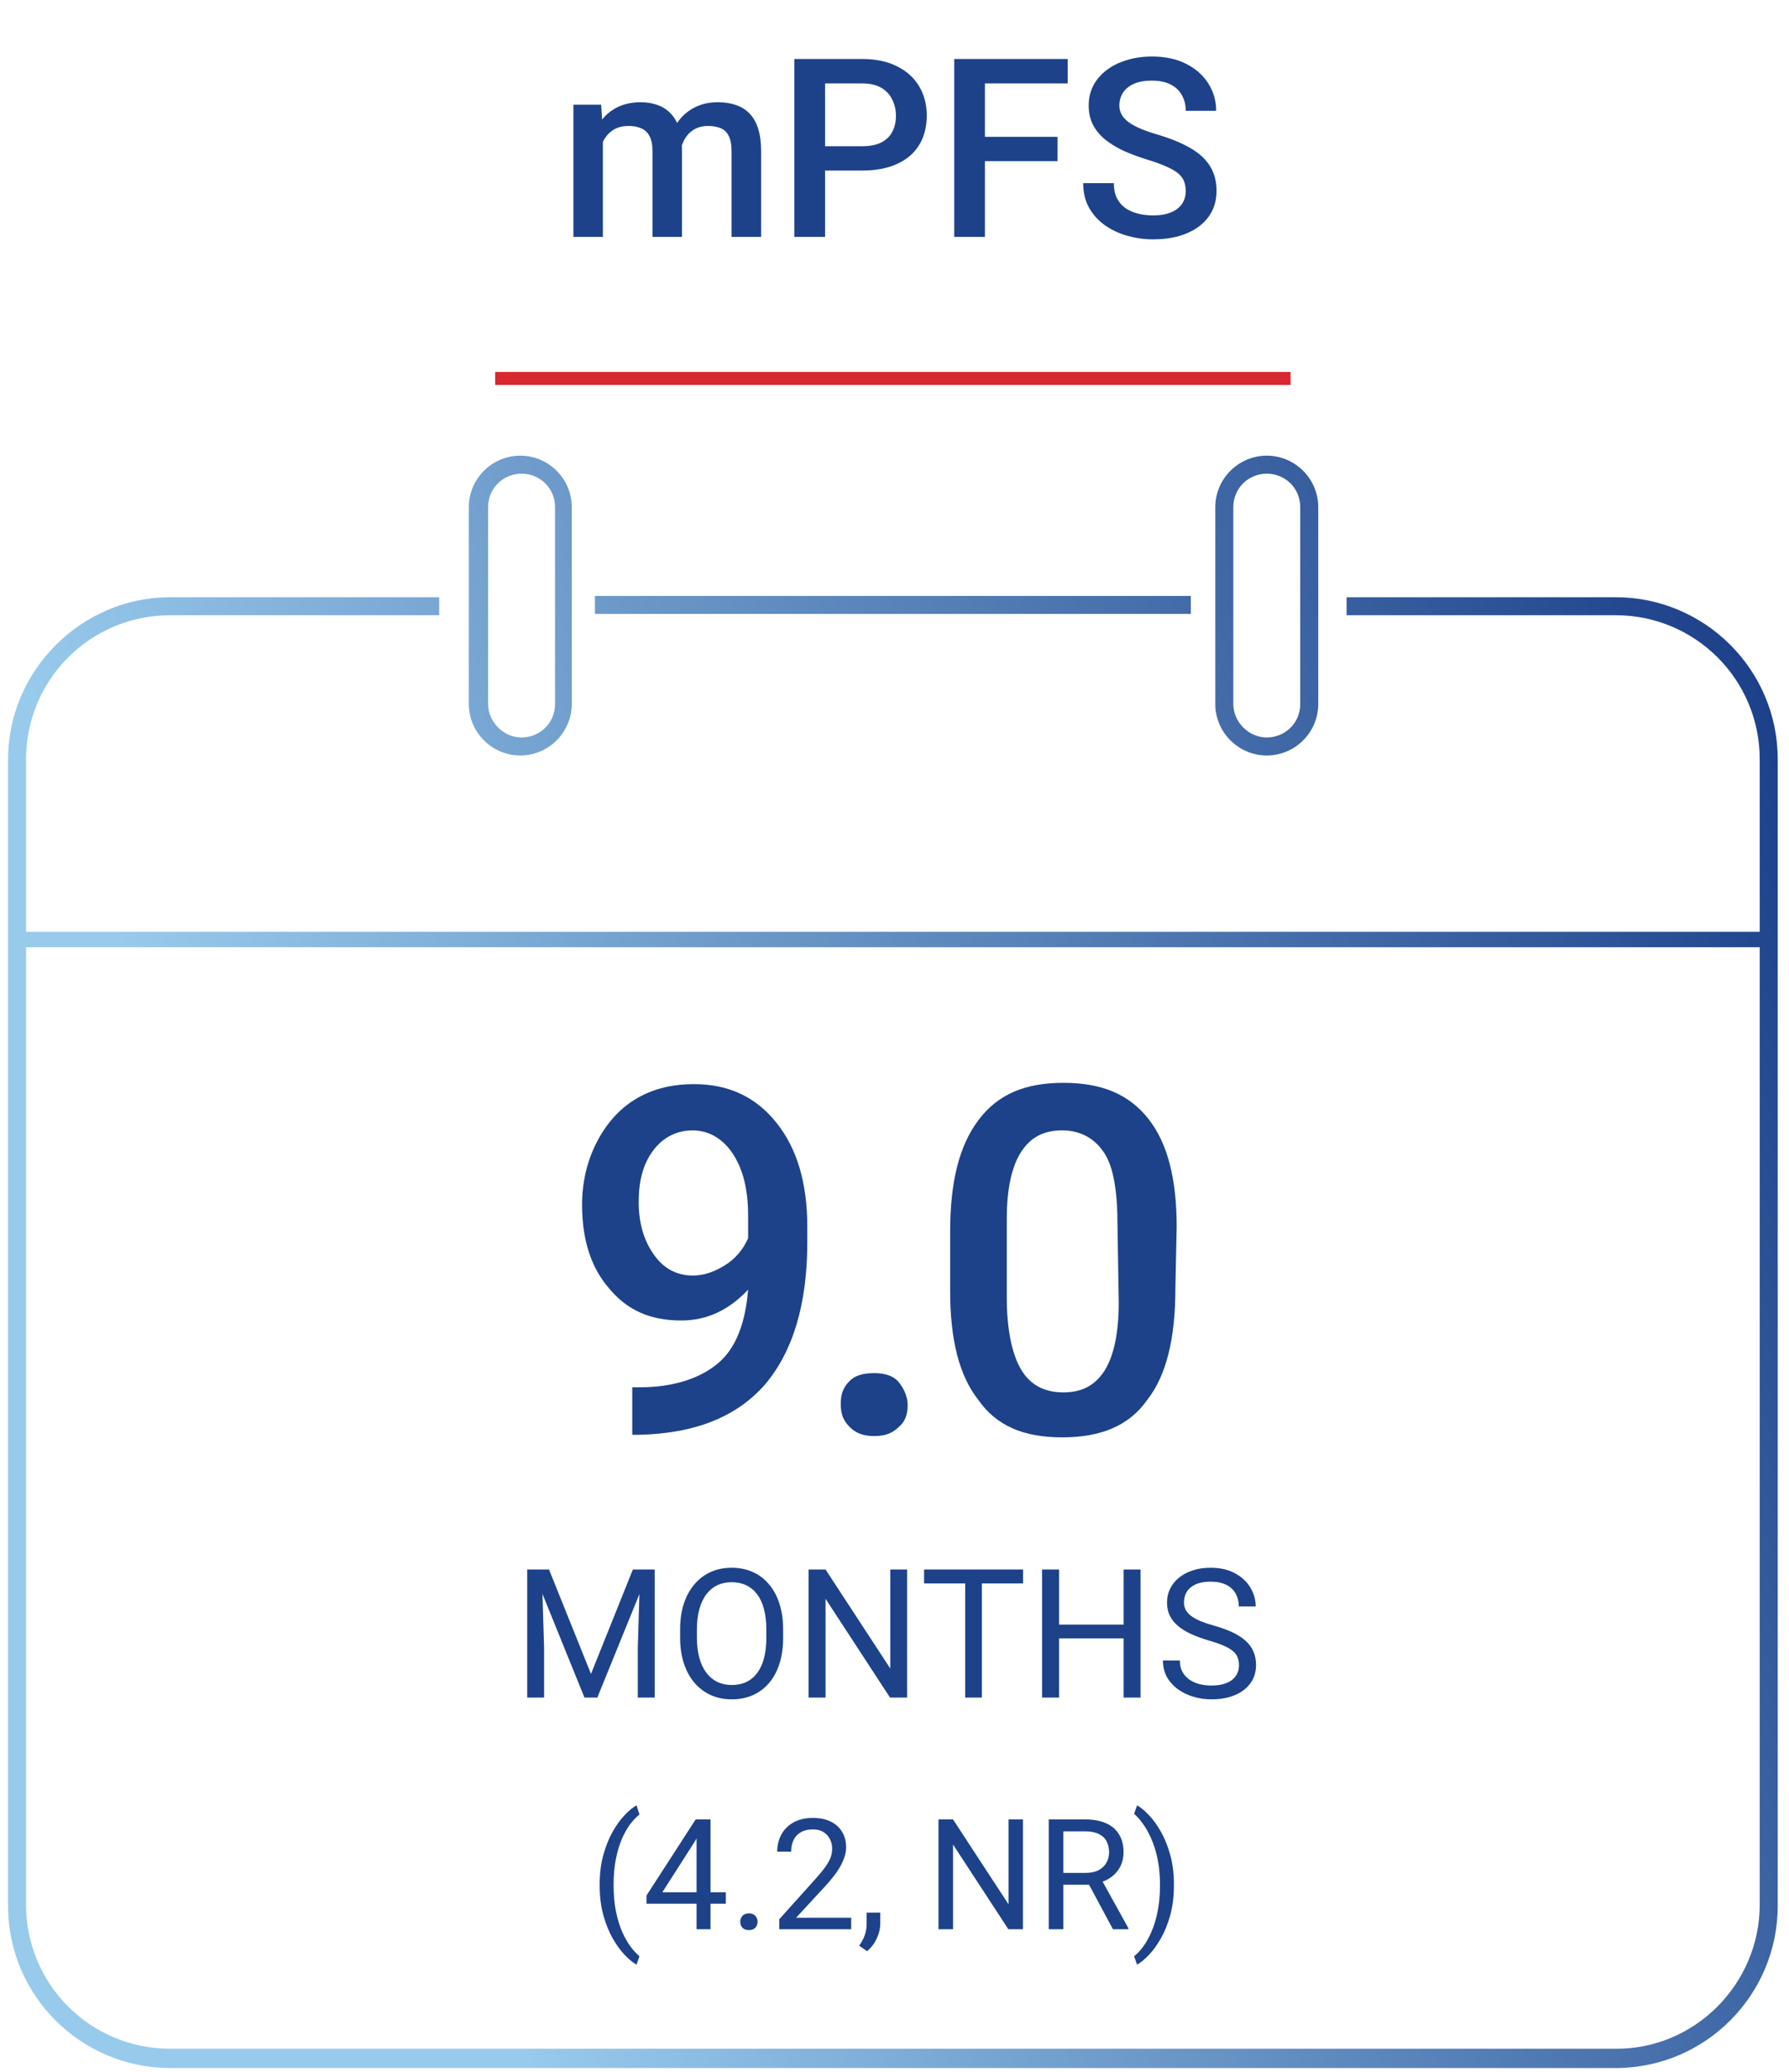
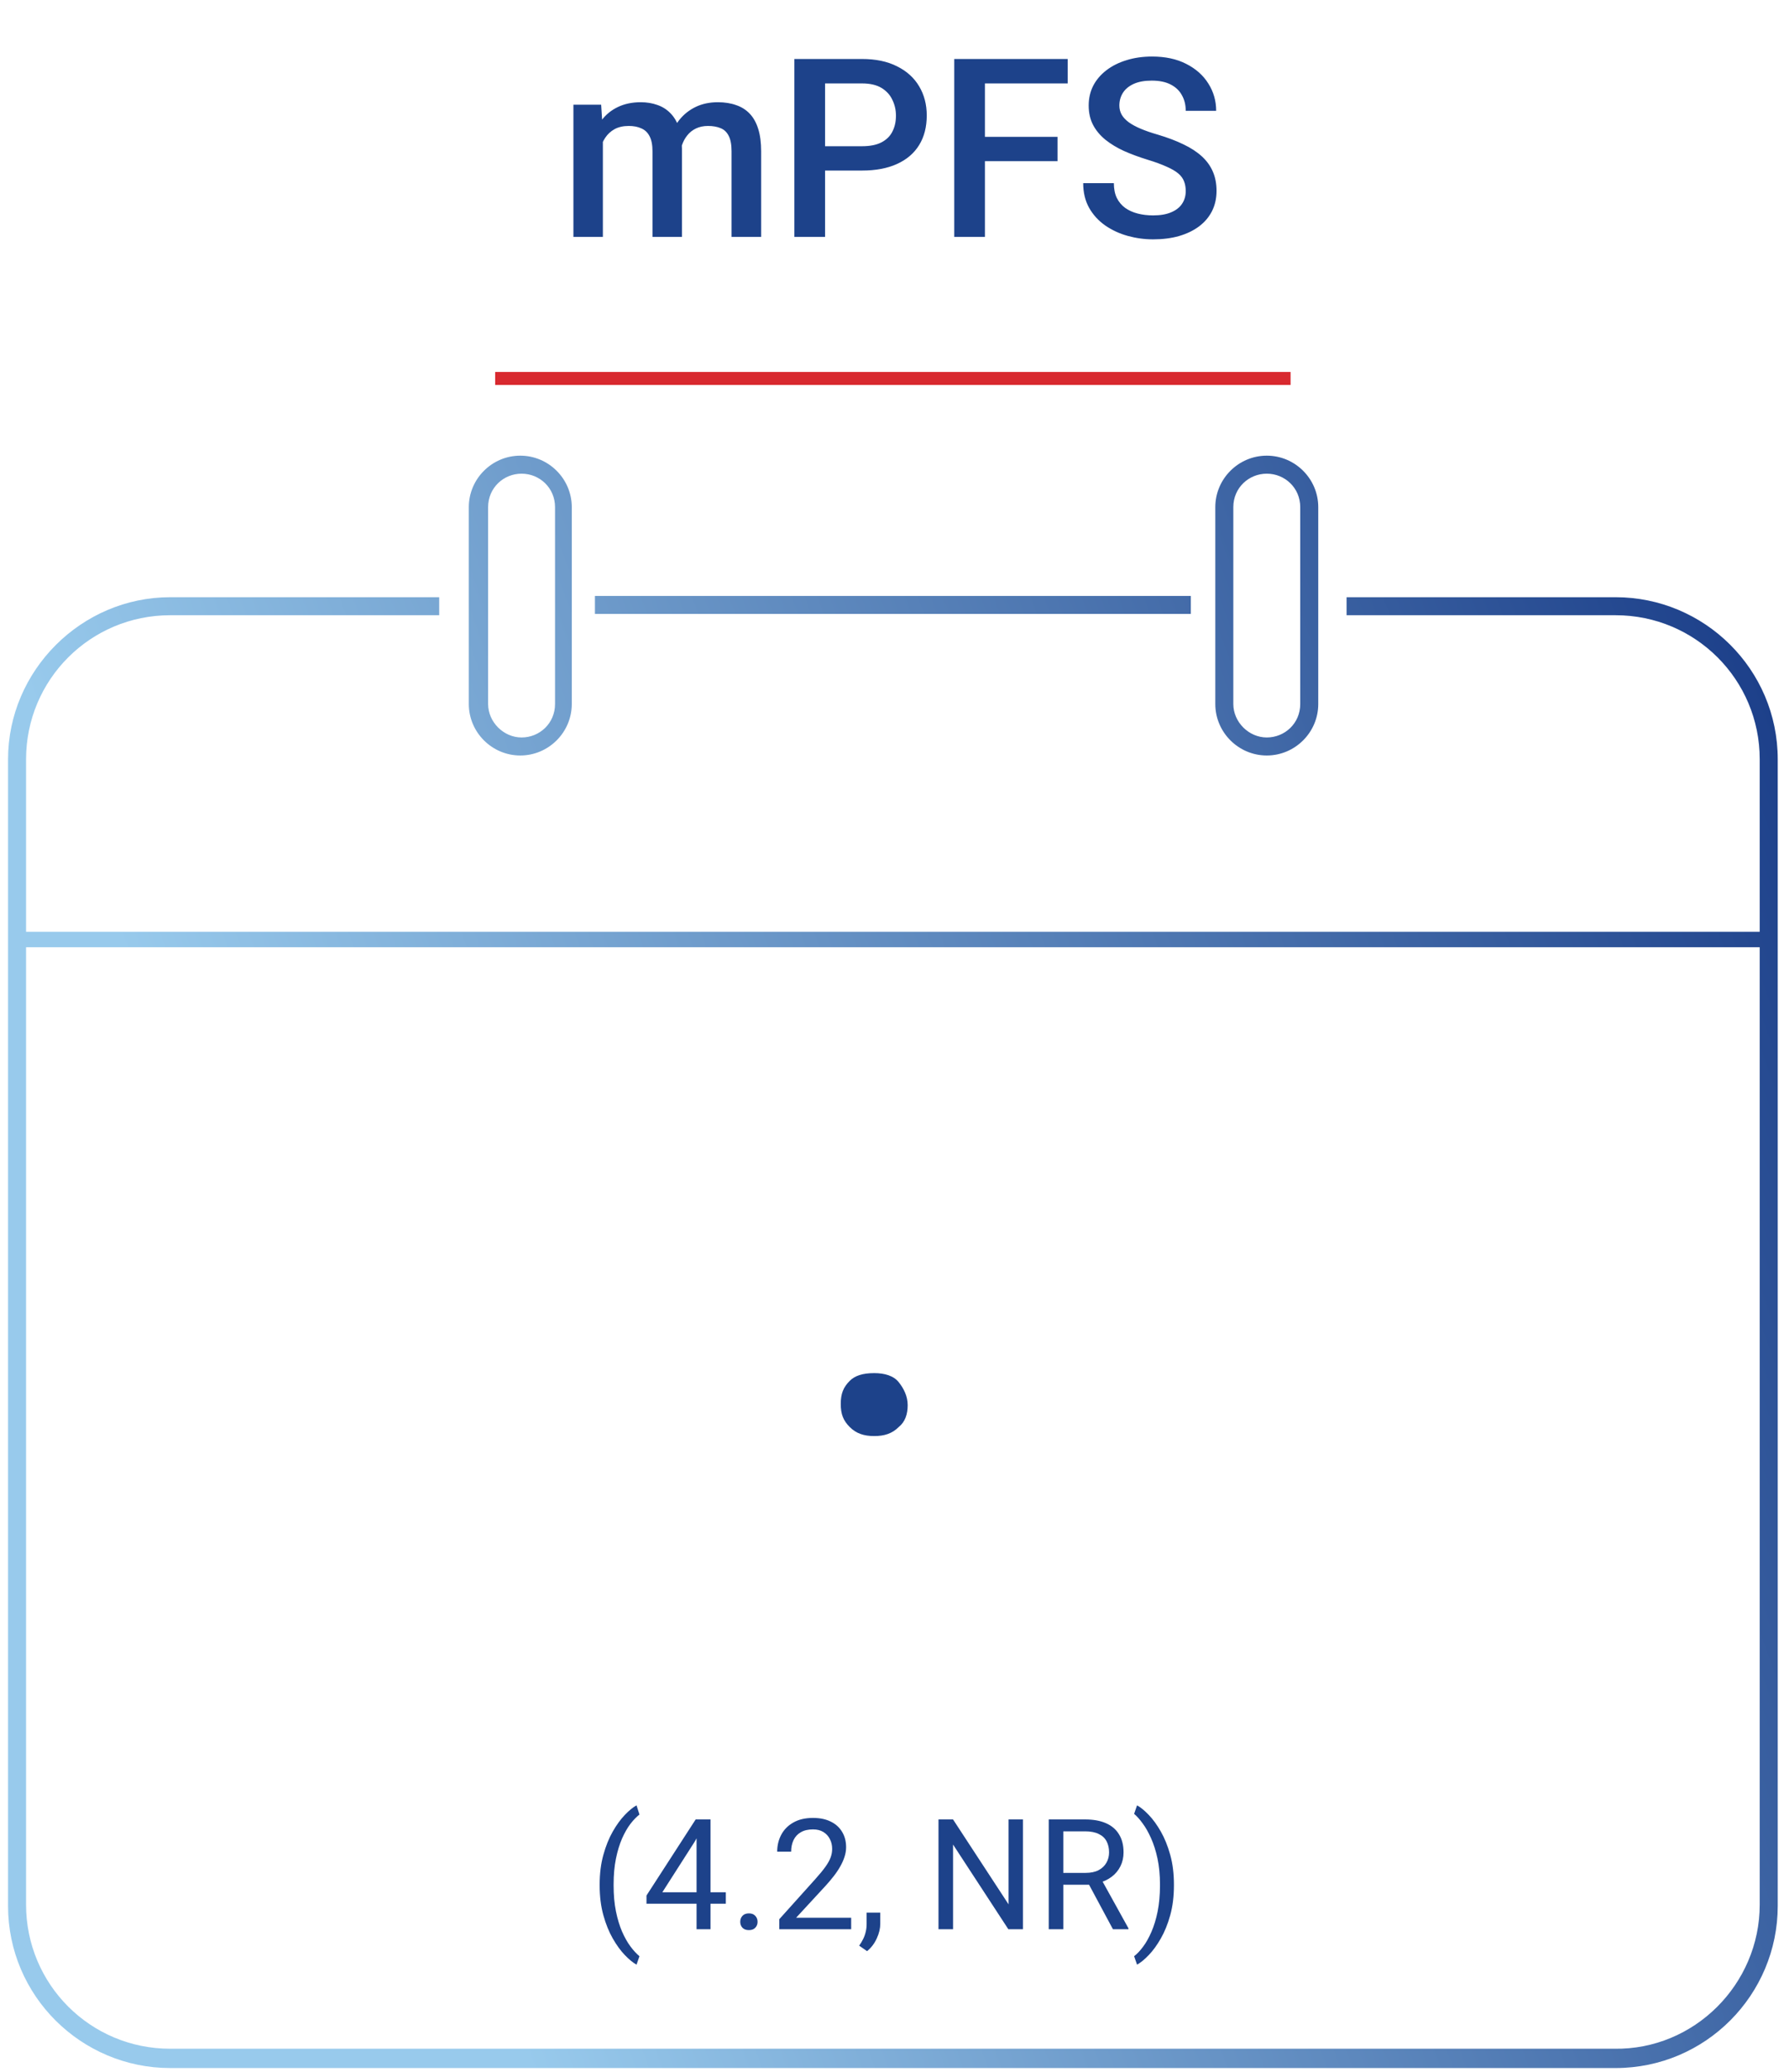
<svg xmlns="http://www.w3.org/2000/svg" width="139" height="161" viewBox="0 0 139 161" fill="none">
  <path d="M46.841 10.225V18.41H44.553V8.135H46.708L46.841 10.225ZM46.471 12.893L45.692 12.883C45.692 12.174 45.781 11.519 45.958 10.918C46.135 10.316 46.395 9.794 46.737 9.351C47.078 8.901 47.503 8.556 48.009 8.316C48.522 8.069 49.114 7.945 49.785 7.945C50.253 7.945 50.681 8.015 51.067 8.154C51.459 8.287 51.798 8.499 52.083 8.791C52.374 9.082 52.596 9.455 52.748 9.911C52.906 10.367 52.985 10.918 52.985 11.563V18.41H50.697V11.763C50.697 11.263 50.62 10.87 50.469 10.585C50.323 10.3 50.111 10.098 49.832 9.978C49.56 9.851 49.234 9.788 48.854 9.788C48.424 9.788 48.057 9.87 47.753 10.035C47.455 10.199 47.211 10.424 47.022 10.709C46.832 10.994 46.692 11.323 46.604 11.696C46.515 12.07 46.471 12.469 46.471 12.893ZM52.843 12.285L51.77 12.523C51.77 11.902 51.855 11.317 52.026 10.766C52.203 10.209 52.46 9.721 52.795 9.303C53.137 8.879 53.558 8.547 54.058 8.306C54.558 8.066 55.131 7.945 55.777 7.945C56.302 7.945 56.771 8.018 57.182 8.164C57.6 8.303 57.955 8.525 58.246 8.829C58.537 9.133 58.759 9.528 58.911 10.016C59.062 10.497 59.139 11.079 59.139 11.763V18.41H56.84V11.753C56.84 11.234 56.764 10.832 56.612 10.547C56.467 10.262 56.258 10.066 55.986 9.959C55.714 9.845 55.388 9.788 55.008 9.788C54.653 9.788 54.34 9.854 54.068 9.987C53.802 10.114 53.577 10.294 53.393 10.528C53.21 10.756 53.071 11.019 52.975 11.317C52.887 11.614 52.843 11.937 52.843 12.285ZM66.973 13.254H63.374V11.364H66.973C67.6 11.364 68.106 11.263 68.492 11.06C68.878 10.858 69.16 10.579 69.337 10.225C69.521 9.864 69.613 9.452 69.613 8.99C69.613 8.553 69.521 8.145 69.337 7.765C69.16 7.379 68.878 7.069 68.492 6.834C68.106 6.6 67.6 6.483 66.973 6.483H64.105V18.41H61.721V4.584H66.973C68.043 4.584 68.951 4.774 69.698 5.154C70.451 5.527 71.024 6.046 71.417 6.711C71.809 7.369 72.006 8.123 72.006 8.971C72.006 9.864 71.809 10.63 71.417 11.269C71.024 11.909 70.451 12.399 69.698 12.741C68.951 13.083 68.043 13.254 66.973 13.254ZM76.526 4.584V18.41H74.142V4.584H76.526ZM82.166 10.633V12.523H75.918V10.633H82.166ZM82.955 4.584V6.483H75.918V4.584H82.955ZM92.128 14.849C92.128 14.564 92.084 14.311 91.995 14.089C91.913 13.868 91.764 13.665 91.549 13.482C91.333 13.298 91.029 13.121 90.637 12.95C90.251 12.773 89.757 12.592 89.156 12.409C88.497 12.206 87.889 11.981 87.332 11.734C86.781 11.481 86.3 11.19 85.889 10.861C85.477 10.525 85.158 10.142 84.93 9.712C84.702 9.275 84.588 8.772 84.588 8.202C84.588 7.638 84.705 7.126 84.939 6.664C85.18 6.201 85.519 5.803 85.955 5.467C86.398 5.125 86.921 4.862 87.522 4.679C88.124 4.489 88.788 4.394 89.516 4.394C90.542 4.394 91.425 4.584 92.166 4.964C92.913 5.344 93.486 5.853 93.885 6.493C94.29 7.132 94.492 7.838 94.492 8.61H92.128C92.128 8.154 92.03 7.752 91.833 7.404C91.644 7.05 91.352 6.771 90.96 6.569C90.574 6.366 90.083 6.265 89.488 6.265C88.924 6.265 88.456 6.35 88.082 6.521C87.709 6.692 87.43 6.923 87.247 7.214C87.063 7.506 86.971 7.835 86.971 8.202C86.971 8.461 87.032 8.699 87.152 8.914C87.272 9.123 87.456 9.319 87.703 9.503C87.95 9.68 88.26 9.848 88.633 10.006C89.007 10.164 89.447 10.316 89.953 10.462C90.719 10.69 91.387 10.943 91.957 11.222C92.527 11.494 93.001 11.804 93.381 12.152C93.761 12.5 94.046 12.896 94.236 13.339C94.426 13.776 94.521 14.273 94.521 14.83C94.521 15.413 94.404 15.938 94.169 16.407C93.935 16.869 93.6 17.264 93.163 17.593C92.732 17.916 92.213 18.166 91.606 18.344C91.004 18.515 90.333 18.6 89.592 18.6C88.928 18.6 88.272 18.511 87.627 18.334C86.987 18.157 86.405 17.888 85.879 17.527C85.354 17.16 84.936 16.704 84.626 16.16C84.316 15.609 84.161 14.966 84.161 14.232H86.544C86.544 14.681 86.62 15.064 86.772 15.381C86.93 15.697 87.149 15.957 87.427 16.16C87.706 16.356 88.029 16.501 88.396 16.596C88.769 16.691 89.168 16.739 89.592 16.739C90.15 16.739 90.615 16.66 90.988 16.501C91.368 16.343 91.653 16.122 91.843 15.837C92.033 15.552 92.128 15.223 92.128 14.849Z" fill="#1D428A" />
  <path d="M38.475 29.41H100.275" stroke="#D8292F" stroke-width="1.01" stroke-miterlimit="10" />
  <path d="M92.525 47.71H46.225V46.31H92.525V47.71ZM138.125 59.01V148.11C138.125 155.01 132.525 160.71 125.525 160.71H13.225C6.325 160.71 0.625 155.11 0.625 148.11V59.01C0.625 52.11 6.325 46.41 13.225 46.41H34.125V47.81H13.225C7.025 47.81 2.025 52.81 2.025 59.01V72.41H136.725V59.01C136.725 52.81 131.725 47.81 125.525 47.81H104.625V46.41H125.525C132.425 46.41 138.125 52.01 138.125 59.01ZM136.725 148.01V73.61H2.025V148.01C2.025 154.21 7.025 159.21 13.225 159.21H125.425C131.625 159.31 136.725 154.21 136.725 148.01ZM44.425 54.71V39.41C44.425 37.21 42.625 35.41 40.425 35.41C38.225 35.41 36.425 37.21 36.425 39.41V54.71C36.425 56.91 38.225 58.71 40.425 58.71C42.625 58.71 44.425 56.91 44.425 54.71ZM43.125 39.41V54.71C43.125 56.21 41.925 57.31 40.525 57.31C39.125 57.31 37.925 56.11 37.925 54.71V39.41C37.925 37.91 39.125 36.81 40.525 36.81C41.925 36.81 43.125 37.91 43.125 39.41ZM102.425 54.71V39.41C102.425 37.21 100.625 35.41 98.425 35.41C96.225 35.41 94.425 37.21 94.425 39.41V54.71C94.425 56.91 96.225 58.71 98.425 58.71C100.625 58.71 102.425 56.91 102.425 54.71ZM101.025 39.41V54.71C101.025 56.21 99.825 57.31 98.425 57.31C97.025 57.31 95.825 56.11 95.825 54.71V39.41C95.825 37.91 97.025 36.81 98.425 36.81C99.825 36.81 101.025 37.91 101.025 39.41Z" fill="url(#paint0_linear_155_904)" />
-   <path d="M58.125 100.221C56.625 101.818 54.925 102.617 52.925 102.617C50.525 102.617 48.725 101.818 47.325 100.121C45.925 98.524 45.225 96.328 45.225 93.633C45.225 91.836 45.625 90.239 46.325 88.842C47.025 87.444 48.025 86.246 49.325 85.448C50.625 84.649 52.125 84.25 53.925 84.25C56.625 84.25 58.725 85.248 60.325 87.245C61.925 89.241 62.725 91.936 62.725 95.33V96.528C62.725 101.319 61.625 105.012 59.425 107.608C57.225 110.103 54.025 111.401 49.625 111.501H49.125V107.807H49.725C52.325 107.807 54.425 107.109 55.825 105.911C57.225 104.713 57.925 102.717 58.125 100.221ZM53.825 99.123C54.725 99.123 55.525 98.824 56.325 98.325C57.125 97.826 57.725 97.127 58.125 96.228V94.432C58.125 92.435 57.725 90.838 56.925 89.64C56.125 88.442 55.025 87.844 53.825 87.844C52.625 87.844 51.525 88.343 50.725 89.441C49.925 90.539 49.625 91.836 49.625 93.433C49.625 95.031 50.025 96.428 50.825 97.526C51.525 98.524 52.525 99.123 53.825 99.123Z" fill="#1D428A" />
  <path d="M67.924 106.707C68.724 106.707 69.424 106.907 69.824 107.406C70.224 107.905 70.524 108.504 70.524 109.203C70.524 109.901 70.324 110.5 69.824 110.899C69.324 111.399 68.724 111.598 67.924 111.598C67.124 111.598 66.524 111.399 66.024 110.899C65.524 110.4 65.324 109.901 65.324 109.103C65.324 108.304 65.524 107.805 66.024 107.306C66.424 106.907 67.024 106.707 67.924 106.707Z" fill="#1D428A" />
-   <path d="M91.324 100.12C91.324 104.013 90.624 106.907 89.124 108.804C87.724 110.8 85.524 111.699 82.524 111.699C79.524 111.699 77.424 110.8 76.024 108.804C74.524 106.907 73.824 104.112 73.824 100.319V95.728C73.824 91.835 74.524 89.04 76.024 87.043C77.524 85.047 79.624 84.148 82.624 84.148C85.624 84.148 87.724 85.047 89.224 86.943C90.724 88.84 91.424 91.635 91.424 95.328L91.324 100.12ZM86.824 95.129C86.824 92.633 86.524 90.737 85.824 89.638C85.124 88.54 84.024 87.842 82.524 87.842C81.024 87.842 80.024 88.441 79.324 89.539C78.624 90.637 78.224 92.334 78.224 94.729V100.818C78.224 103.314 78.624 105.21 79.324 106.408C80.024 107.606 81.124 108.205 82.624 108.205C84.124 108.205 85.124 107.606 85.824 106.508C86.524 105.41 86.924 103.613 86.924 101.218L86.824 95.129Z" fill="#1D428A" />
-   <path d="M41.379 121.969H42.657L45.918 130.083L49.172 121.969H50.457L46.41 131.922H45.412L41.379 121.969ZM40.962 121.969H42.09L42.274 128.039V131.922H40.962V121.969ZM49.739 121.969H50.867V131.922H49.555V128.039L49.739 121.969ZM60.848 126.631V127.26C60.848 128.007 60.754 128.677 60.567 129.27C60.38 129.862 60.112 130.366 59.761 130.78C59.41 131.195 58.988 131.512 58.496 131.73C58.008 131.949 57.462 132.059 56.855 132.059C56.268 132.059 55.727 131.949 55.235 131.73C54.748 131.512 54.324 131.195 53.964 130.78C53.608 130.366 53.333 129.862 53.137 129.27C52.941 128.677 52.843 128.007 52.843 127.26V126.631C52.843 125.883 52.938 125.216 53.13 124.628C53.326 124.035 53.602 123.532 53.957 123.117C54.312 122.698 54.734 122.379 55.222 122.16C55.714 121.941 56.254 121.832 56.842 121.832C57.448 121.832 57.995 121.941 58.482 122.16C58.975 122.379 59.396 122.698 59.747 123.117C60.102 123.532 60.374 124.035 60.56 124.628C60.752 125.216 60.848 125.883 60.848 126.631ZM59.542 127.26V126.617C59.542 126.025 59.48 125.501 59.357 125.045C59.239 124.589 59.063 124.206 58.831 123.896C58.599 123.587 58.314 123.352 57.977 123.192C57.644 123.033 57.266 122.953 56.842 122.953C56.432 122.953 56.06 123.033 55.727 123.192C55.399 123.352 55.117 123.587 54.88 123.896C54.648 124.206 54.467 124.589 54.34 125.045C54.212 125.501 54.148 126.025 54.148 126.617V127.26C54.148 127.857 54.212 128.385 54.34 128.846C54.467 129.301 54.65 129.687 54.887 130.001C55.128 130.311 55.413 130.546 55.741 130.705C56.074 130.865 56.445 130.944 56.855 130.944C57.284 130.944 57.664 130.865 57.997 130.705C58.33 130.546 58.61 130.311 58.838 130.001C59.07 129.687 59.246 129.301 59.364 128.846C59.483 128.385 59.542 127.857 59.542 127.26ZM70.48 121.969V131.922H69.153L64.143 124.245V131.922H62.823V121.969H64.143L69.174 129.666V121.969H70.48ZM76.29 121.969V131.922H74.991V121.969H76.29ZM79.489 121.969V123.049H71.799V121.969H79.489ZM87.467 126.248V127.321H82.08V126.248H87.467ZM82.285 121.969V131.922H80.966V121.969H82.285ZM88.615 121.969V131.922H87.303V121.969H88.615ZM96.265 129.406C96.265 129.174 96.228 128.969 96.155 128.791C96.087 128.609 95.964 128.445 95.786 128.299C95.613 128.153 95.371 128.014 95.061 127.882C94.756 127.75 94.369 127.615 93.899 127.479C93.407 127.333 92.963 127.171 92.566 126.993C92.17 126.811 91.83 126.604 91.548 126.371C91.265 126.139 91.049 125.872 90.898 125.571C90.748 125.271 90.673 124.926 90.673 124.539C90.673 124.152 90.753 123.794 90.912 123.466C91.072 123.138 91.299 122.853 91.596 122.611C91.897 122.365 92.254 122.174 92.669 122.037C93.084 121.9 93.546 121.832 94.057 121.832C94.804 121.832 95.438 121.976 95.957 122.263C96.481 122.545 96.88 122.917 97.153 123.377C97.427 123.833 97.564 124.32 97.564 124.84H96.251C96.251 124.466 96.171 124.136 96.012 123.849C95.852 123.557 95.611 123.329 95.287 123.165C94.963 122.996 94.553 122.912 94.057 122.912C93.587 122.912 93.2 122.983 92.894 123.124C92.589 123.265 92.361 123.457 92.211 123.698C92.065 123.94 91.992 124.215 91.992 124.525C91.992 124.735 92.035 124.926 92.122 125.1C92.213 125.268 92.352 125.425 92.539 125.571C92.731 125.717 92.972 125.852 93.264 125.975C93.56 126.098 93.913 126.216 94.323 126.33C94.888 126.49 95.376 126.667 95.786 126.863C96.196 127.059 96.534 127.28 96.798 127.526C97.067 127.768 97.265 128.044 97.393 128.354C97.525 128.659 97.591 129.005 97.591 129.393C97.591 129.798 97.509 130.165 97.345 130.493C97.181 130.821 96.946 131.102 96.641 131.334C96.335 131.566 95.968 131.746 95.54 131.874C95.116 131.997 94.642 132.059 94.118 132.059C93.658 132.059 93.204 131.995 92.758 131.867C92.316 131.74 91.912 131.548 91.548 131.293C91.188 131.038 90.898 130.723 90.68 130.35C90.466 129.971 90.358 129.534 90.358 129.037H91.671C91.671 129.379 91.737 129.673 91.869 129.919C92.001 130.16 92.181 130.361 92.409 130.521C92.642 130.68 92.904 130.799 93.195 130.876C93.492 130.949 93.799 130.985 94.118 130.985C94.579 130.985 94.968 130.922 95.287 130.794C95.606 130.666 95.848 130.484 96.012 130.247C96.18 130.01 96.265 129.73 96.265 129.406Z" fill="#1D428A" />
  <path d="M46.592 146.512V146.453C46.592 145.602 46.688 144.832 46.879 144.145C47.07 143.453 47.315 142.848 47.611 142.328C47.908 141.809 48.221 141.379 48.549 141.039C48.877 140.695 49.18 140.447 49.457 140.295L49.685 141.01C49.455 141.186 49.221 141.428 48.982 141.736C48.748 142.045 48.531 142.424 48.332 142.873C48.137 143.322 47.978 143.844 47.857 144.438C47.736 145.031 47.676 145.699 47.676 146.441V146.523C47.676 147.266 47.736 147.936 47.857 148.533C47.978 149.127 48.137 149.65 48.332 150.104C48.531 150.557 48.748 150.941 48.982 151.258C49.221 151.578 49.455 151.832 49.685 152.02L49.457 152.676C49.18 152.523 48.877 152.275 48.549 151.932C48.221 151.592 47.908 151.162 47.611 150.643C47.315 150.127 47.07 149.523 46.879 148.832C46.688 148.141 46.592 147.367 46.592 146.512ZM56.395 147.051V147.941H50.23V147.303L54.051 141.391H54.935L53.986 143.102L51.461 147.051H56.395ZM55.205 141.391V149.922H54.121V141.391H55.205ZM57.514 149.348C57.514 149.164 57.57 149.01 57.684 148.885C57.801 148.756 57.969 148.691 58.188 148.691C58.406 148.691 58.572 148.756 58.685 148.885C58.803 149.01 58.861 149.164 58.861 149.348C58.861 149.527 58.803 149.68 58.685 149.805C58.572 149.93 58.406 149.992 58.188 149.992C57.969 149.992 57.801 149.93 57.684 149.805C57.57 149.68 57.514 149.527 57.514 149.348ZM66.133 149.031V149.922H60.549V149.143L63.344 146.031C63.688 145.648 63.953 145.324 64.141 145.059C64.332 144.789 64.465 144.549 64.539 144.338C64.617 144.123 64.656 143.904 64.656 143.682C64.656 143.4 64.598 143.146 64.481 142.92C64.367 142.689 64.199 142.506 63.977 142.369C63.754 142.232 63.484 142.164 63.168 142.164C62.789 142.164 62.473 142.238 62.219 142.387C61.969 142.531 61.781 142.734 61.656 142.996C61.531 143.258 61.469 143.559 61.469 143.898H60.385C60.385 143.418 60.49 142.979 60.701 142.58C60.912 142.182 61.225 141.865 61.639 141.631C62.053 141.393 62.562 141.273 63.168 141.273C63.707 141.273 64.168 141.369 64.551 141.561C64.934 141.748 65.227 142.014 65.43 142.357C65.637 142.697 65.74 143.096 65.74 143.553C65.74 143.803 65.697 144.057 65.611 144.314C65.529 144.568 65.414 144.822 65.266 145.076C65.121 145.33 64.951 145.58 64.756 145.826C64.564 146.072 64.359 146.314 64.141 146.553L61.855 149.031H66.133ZM68.394 148.633V149.506C68.394 149.861 68.305 150.236 68.125 150.631C67.945 151.029 67.693 151.361 67.369 151.627L66.754 151.199C66.879 151.027 66.984 150.852 67.07 150.672C67.156 150.496 67.221 150.312 67.264 150.121C67.311 149.934 67.334 149.734 67.334 149.523V148.633H68.394ZM79.481 141.391V149.922H78.344L74.049 143.342V149.922H72.918V141.391H74.049L78.361 147.988V141.391H79.481ZM81.484 141.391H84.309C84.949 141.391 85.49 141.488 85.932 141.684C86.377 141.879 86.715 142.168 86.945 142.551C87.18 142.93 87.297 143.396 87.297 143.951C87.297 144.342 87.217 144.699 87.057 145.023C86.9 145.344 86.674 145.617 86.377 145.844C86.084 146.066 85.732 146.232 85.322 146.342L85.006 146.465H82.352L82.34 145.545H84.344C84.75 145.545 85.088 145.475 85.357 145.334C85.627 145.189 85.83 144.996 85.967 144.754C86.103 144.512 86.172 144.244 86.172 143.951C86.172 143.623 86.107 143.336 85.978 143.09C85.85 142.844 85.647 142.654 85.369 142.521C85.096 142.385 84.742 142.316 84.309 142.316H82.615V149.922H81.484V141.391ZM86.471 149.922L84.397 146.055L85.574 146.049L87.678 149.852V149.922H86.471ZM91.211 146.453V146.512C91.211 147.367 91.115 148.141 90.924 148.832C90.732 149.523 90.488 150.127 90.191 150.643C89.894 151.162 89.582 151.592 89.254 151.932C88.926 152.275 88.623 152.523 88.346 152.676L88.117 152.02C88.348 151.844 88.58 151.598 88.814 151.281C89.049 150.969 89.266 150.582 89.465 150.121C89.664 149.664 89.824 149.137 89.945 148.539C90.066 147.938 90.127 147.266 90.127 146.523V146.441C90.127 145.699 90.062 145.029 89.934 144.432C89.805 143.83 89.637 143.301 89.43 142.844C89.227 142.387 89.008 142.002 88.773 141.689C88.543 141.373 88.324 141.129 88.117 140.957L88.346 140.295C88.623 140.447 88.926 140.695 89.254 141.039C89.582 141.379 89.894 141.809 90.191 142.328C90.488 142.848 90.732 143.453 90.924 144.145C91.115 144.832 91.211 145.602 91.211 146.453Z" fill="#1D428A" />
  <defs>
    <linearGradient id="paint0_linear_155_904" x1="-6.439" y1="130.842" x2="144.991" y2="75.725" gradientUnits="userSpaceOnUse">
      <stop offset="0.214" stop-color="#98CAEC" />
      <stop offset="1" stop-color="#1D408A" />
    </linearGradient>
  </defs>
</svg>